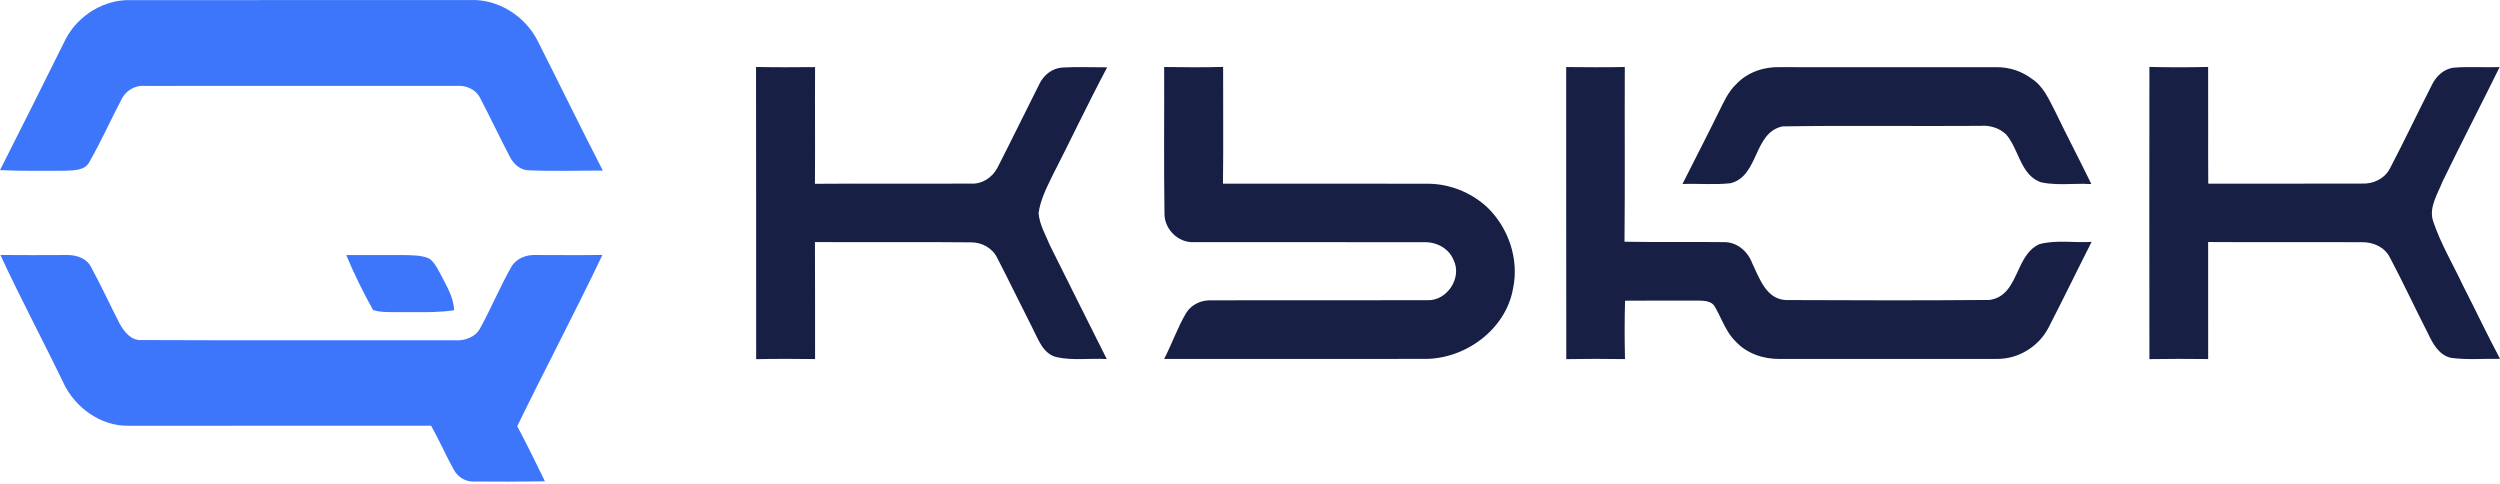
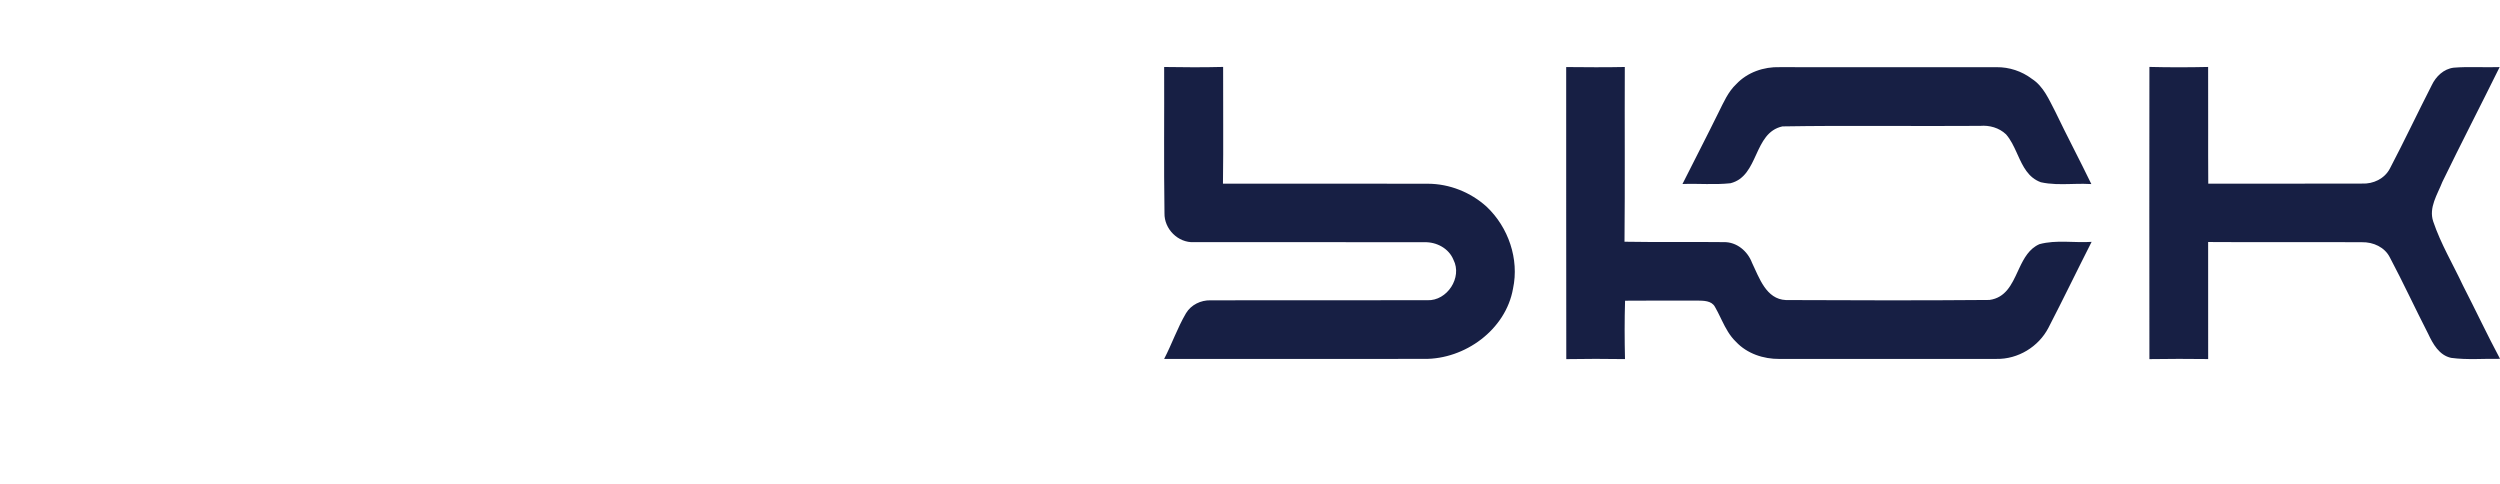
<svg xmlns="http://www.w3.org/2000/svg" height="147" viewBox="0 0 760 147" width="760">
  <g fill="none">
-     <path d="m19.99 11.827c3.81-7.23 11.77-12.12 19.99-11.79 34.34-.02 68.67 0 103-.02 8.49-.36 16.66 4.89 20.45 12.37 6.64 13.14 13.09 26.38 19.83 39.47-7.46-.02-14.93.25-22.38-.08-2.62.03-4.71-1.85-5.85-4.05-3.12-5.95-5.97-12.05-9.1-17.99-1.3-2.56-4.18-3.82-6.95-3.63-31.69 0-63.37-.03-95.05.01-3.14-.27-6.01 1.68-7.22 4.53-3.21 6.12-6.04 12.45-9.47 18.46-1.29 2.76-4.7 2.65-7.28 2.8-6.66-.01-13.31.13-19.96-.19 6.73-13.26 13.37-26.58 19.99-39.89zm163.15 65.67c-8.35 17.49-17.41 34.63-25.9 52.06 2.93 5.53 5.7 11.14 8.42 16.77-7.24.1-14.49.13-21.73.05-2.51.09-4.85-1.46-6-3.63-2.43-4.37-4.4-8.98-6.87-13.32-30.68 0-61.36-.02-92.04.01-8.44.11-16.21-5.53-19.73-13.03-6.27-13.02-13.11-25.77-19.16-38.89 6.61.08 13.23.02 19.86.01 2.89-.1 6.17.78 7.62 3.52 3.08 5.65 5.77 11.51 8.71 17.24 1.36 2.5 3.51 5.3 6.69 5.09 31.69.15 63.38.01 95.07.07 3.08.23 6.4-.84 7.92-3.72 3.34-6.09 6-12.53 9.43-18.57 1.5-2.61 4.56-3.77 7.46-3.63 6.75 0 13.5.09 20.25-.03zm-60.22.05c2.5.06 5.12.01 7.47 1.01 1.57 1.01 2.4 2.76 3.29 4.33 1.82 3.65 4.22 7.22 4.36 11.43-3.869.582-7.768.604-11.666.579l-2.126-.015c-1.417-.009-2.833-.012-4.248.016-2.21-.05-4.48.06-6.59-.66-3.03-5.4-5.76-10.99-8.16-16.7 5.89-.01 11.78.02 17.67.01z" fill="#3d75fb" />
-     <path d="m0 .01c5.98.13 11.97.09 17.95.04-.07 11.83.05 23.65-.04 35.48 15.76-.13 31.52.04 47.28-.07 3.43.28 6.63-1.8 8.19-4.79 4.3-8.38 8.41-16.86 12.66-25.27 1.25-2.83 3.95-5.01 7.1-5.22 4.53-.25 9.07-.04 13.61-.06-5.82 10.95-11.12 22.17-16.77 33.2-1.71 3.55-3.55 7.16-4.08 11.11.26 3.51 2.14 6.62 3.45 9.82 5.72 11.54 11.53 23.04 17.28 34.56-5.07-.31-10.25.52-15.23-.58-4.18-.98-5.6-5.46-7.35-8.83-3.61-7.09-7.06-14.26-10.72-21.33-1.45-3.04-4.77-4.82-8.08-4.74-15.78-.18-31.56.02-47.34-.09.07 11.86.01 23.71.04 35.57-5.97-.08-11.94-.09-17.91.03-.04-29.61.04-59.22-.04-88.83zm124.07.01c5.97.1 11.95.13 17.93-.02-.04 11.83.12 23.66-.05 35.48 20.77.03 41.54-.03 62.31.03 6.55.02 12.99 2.59 17.84 6.98 6.62 6.25 9.95 15.92 8.03 24.89-2.18 12.5-14.62 21.52-27.02 21.38-26.35.02-52.7-.02-79.05.02 2.37-4.56 4.05-9.47 6.66-13.91 1.55-2.57 4.5-3.99 7.47-3.92 21.96-.06 43.93.03 65.9-.03 6.01.24 10.69-6.9 7.93-12.29-1.42-3.49-5.16-5.45-8.82-5.34-23.36-.05-46.73-.01-70.09-.02-4.82.24-9.04-4.01-8.94-8.8-.22-14.81-.04-29.63-.1-44.45zm140.04 0c-.08 17.71.08 35.41-.09 53.12 10.05.18 20.11 0 30.17.12 3.93-.09 7.26 2.73 8.6 6.29 2.2 4.54 4.26 11.06 10.29 11.32 20.62.09 41.27.15 61.89-.03 4.908-.68 6.743-4.667 8.609-8.691l.456-.978c1.431-3.033 3.025-5.936 6.125-7.291 5.15-1.39 10.58-.35 15.86-.7-4.41 8.68-8.64 17.45-13.11 26.09-2.99 5.8-9.28 9.62-15.81 9.49-21.99.02-43.99-.01-65.97.01-4.85.05-9.86-1.61-13.22-5.21-1.913-1.825-3.126-4.127-4.272-6.468l-.456-.938c-.532-1.094-1.068-2.184-1.671-3.225-1.04-1.92-3.49-1.86-5.37-1.9-7.32.03-14.64-.04-21.95.04-.18 5.92-.16 11.84-.02 17.75-5.95-.1-11.9-.09-17.85.01-.07-29.59.01-59.19-.03-88.79 5.94.05 11.88.11 17.82-.02zm47.1.05c21.97.05 43.95.01 65.92.01 3.86-.04 7.65 1.21 10.73 3.54 3.57 2.29 5.22 6.37 7.12 9.98 3.54 7.39 7.39 14.63 10.96 22.01-1.626-.105-3.263-.086-4.901-.048l-1.404.035c-3.041.076-6.075.119-9.035-.537-3.844-1.375-5.469-4.83-7.056-8.337l-.289-.638c-.915-2.018-1.862-4.012-3.255-5.596-2.11-2-5.02-2.81-7.87-2.57-20.03.15-40.08-.17-60.1.16-8.91 1.93-7.08 15.11-15.8 17.28-4.84.52-9.73.05-14.59.23 3.65-7.27 7.4-14.5 10.99-21.8 1.51-3.01 2.87-6.23 5.38-8.58 3.35-3.57 8.35-5.29 13.2-5.14zm112.38 88.76c-.03-29.61-.04-59.22 0-88.83 5.95.15 11.9.14 17.85.01.06 11.83-.04 23.66.04 35.49 15.59-.05 31.18.03 46.77-.04 3.38.16 6.79-1.46 8.41-4.5 4.4-8.38 8.44-16.95 12.75-25.38 1.27-2.68 3.63-4.98 6.69-5.35 4.64-.38 9.3-.02 13.96-.18-5.76 11.67-11.74 23.22-17.42 34.92-1.48 3.8-4.19 7.76-2.78 12 2.3 6.82 6.02 13.02 9.07 19.52 3.8 7.39 7.34 14.92 11.25 22.25-4.95-.09-9.95.37-14.86-.29-3.64-.78-5.54-4.24-6.99-7.32-3.95-7.69-7.57-15.54-11.62-23.17-1.57-3.18-5.08-4.74-8.5-4.67-15.59-.09-31.18.05-46.77-.06.03 11.86.01 23.72.01 35.58-5.96-.09-11.91-.06-17.86.02z" fill="#171f44" transform="translate(229.83 20.347)" />
+     <path d="m0 .01zm124.07.01c5.97.1 11.95.13 17.93-.02-.04 11.83.12 23.66-.05 35.48 20.77.03 41.54-.03 62.31.03 6.55.02 12.99 2.59 17.84 6.98 6.62 6.25 9.95 15.92 8.03 24.89-2.18 12.5-14.62 21.52-27.02 21.38-26.35.02-52.7-.02-79.05.02 2.37-4.56 4.05-9.47 6.66-13.91 1.55-2.57 4.5-3.99 7.47-3.92 21.96-.06 43.93.03 65.9-.03 6.01.24 10.69-6.9 7.93-12.29-1.42-3.49-5.16-5.45-8.82-5.34-23.36-.05-46.73-.01-70.09-.02-4.82.24-9.04-4.01-8.94-8.8-.22-14.81-.04-29.63-.1-44.45zm140.04 0c-.08 17.71.08 35.41-.09 53.12 10.05.18 20.11 0 30.17.12 3.93-.09 7.26 2.73 8.6 6.29 2.2 4.54 4.26 11.06 10.29 11.32 20.62.09 41.27.15 61.89-.03 4.908-.68 6.743-4.667 8.609-8.691l.456-.978c1.431-3.033 3.025-5.936 6.125-7.291 5.15-1.39 10.58-.35 15.86-.7-4.41 8.68-8.64 17.45-13.11 26.09-2.99 5.8-9.28 9.62-15.81 9.49-21.99.02-43.99-.01-65.97.01-4.85.05-9.86-1.61-13.22-5.21-1.913-1.825-3.126-4.127-4.272-6.468l-.456-.938c-.532-1.094-1.068-2.184-1.671-3.225-1.04-1.92-3.49-1.86-5.37-1.9-7.32.03-14.64-.04-21.95.04-.18 5.92-.16 11.84-.02 17.75-5.95-.1-11.9-.09-17.85.01-.07-29.59.01-59.19-.03-88.79 5.94.05 11.88.11 17.82-.02zm47.1.05c21.97.05 43.95.01 65.92.01 3.86-.04 7.65 1.21 10.73 3.54 3.57 2.29 5.22 6.37 7.12 9.98 3.54 7.39 7.39 14.63 10.96 22.01-1.626-.105-3.263-.086-4.901-.048l-1.404.035c-3.041.076-6.075.119-9.035-.537-3.844-1.375-5.469-4.83-7.056-8.337l-.289-.638c-.915-2.018-1.862-4.012-3.255-5.596-2.11-2-5.02-2.81-7.87-2.57-20.03.15-40.08-.17-60.1.16-8.91 1.93-7.08 15.11-15.8 17.28-4.84.52-9.73.05-14.59.23 3.65-7.27 7.4-14.5 10.99-21.8 1.51-3.01 2.87-6.23 5.38-8.58 3.35-3.57 8.35-5.29 13.2-5.14zm112.38 88.76c-.03-29.61-.04-59.22 0-88.83 5.95.15 11.9.14 17.85.01.06 11.83-.04 23.66.04 35.49 15.59-.05 31.18.03 46.77-.04 3.38.16 6.79-1.46 8.41-4.5 4.4-8.38 8.44-16.95 12.75-25.38 1.27-2.68 3.63-4.98 6.69-5.35 4.64-.38 9.3-.02 13.96-.18-5.76 11.67-11.74 23.22-17.42 34.92-1.48 3.8-4.19 7.76-2.78 12 2.3 6.82 6.02 13.02 9.07 19.52 3.8 7.39 7.34 14.92 11.25 22.25-4.95-.09-9.95.37-14.86-.29-3.64-.78-5.54-4.24-6.99-7.32-3.95-7.69-7.57-15.54-11.62-23.17-1.57-3.18-5.08-4.74-8.5-4.67-15.59-.09-31.18.05-46.77-.06.03 11.86.01 23.72.01 35.58-5.96-.09-11.91-.06-17.86.02z" fill="#171f44" transform="translate(229.83 20.347)" />
  </g>
</svg>